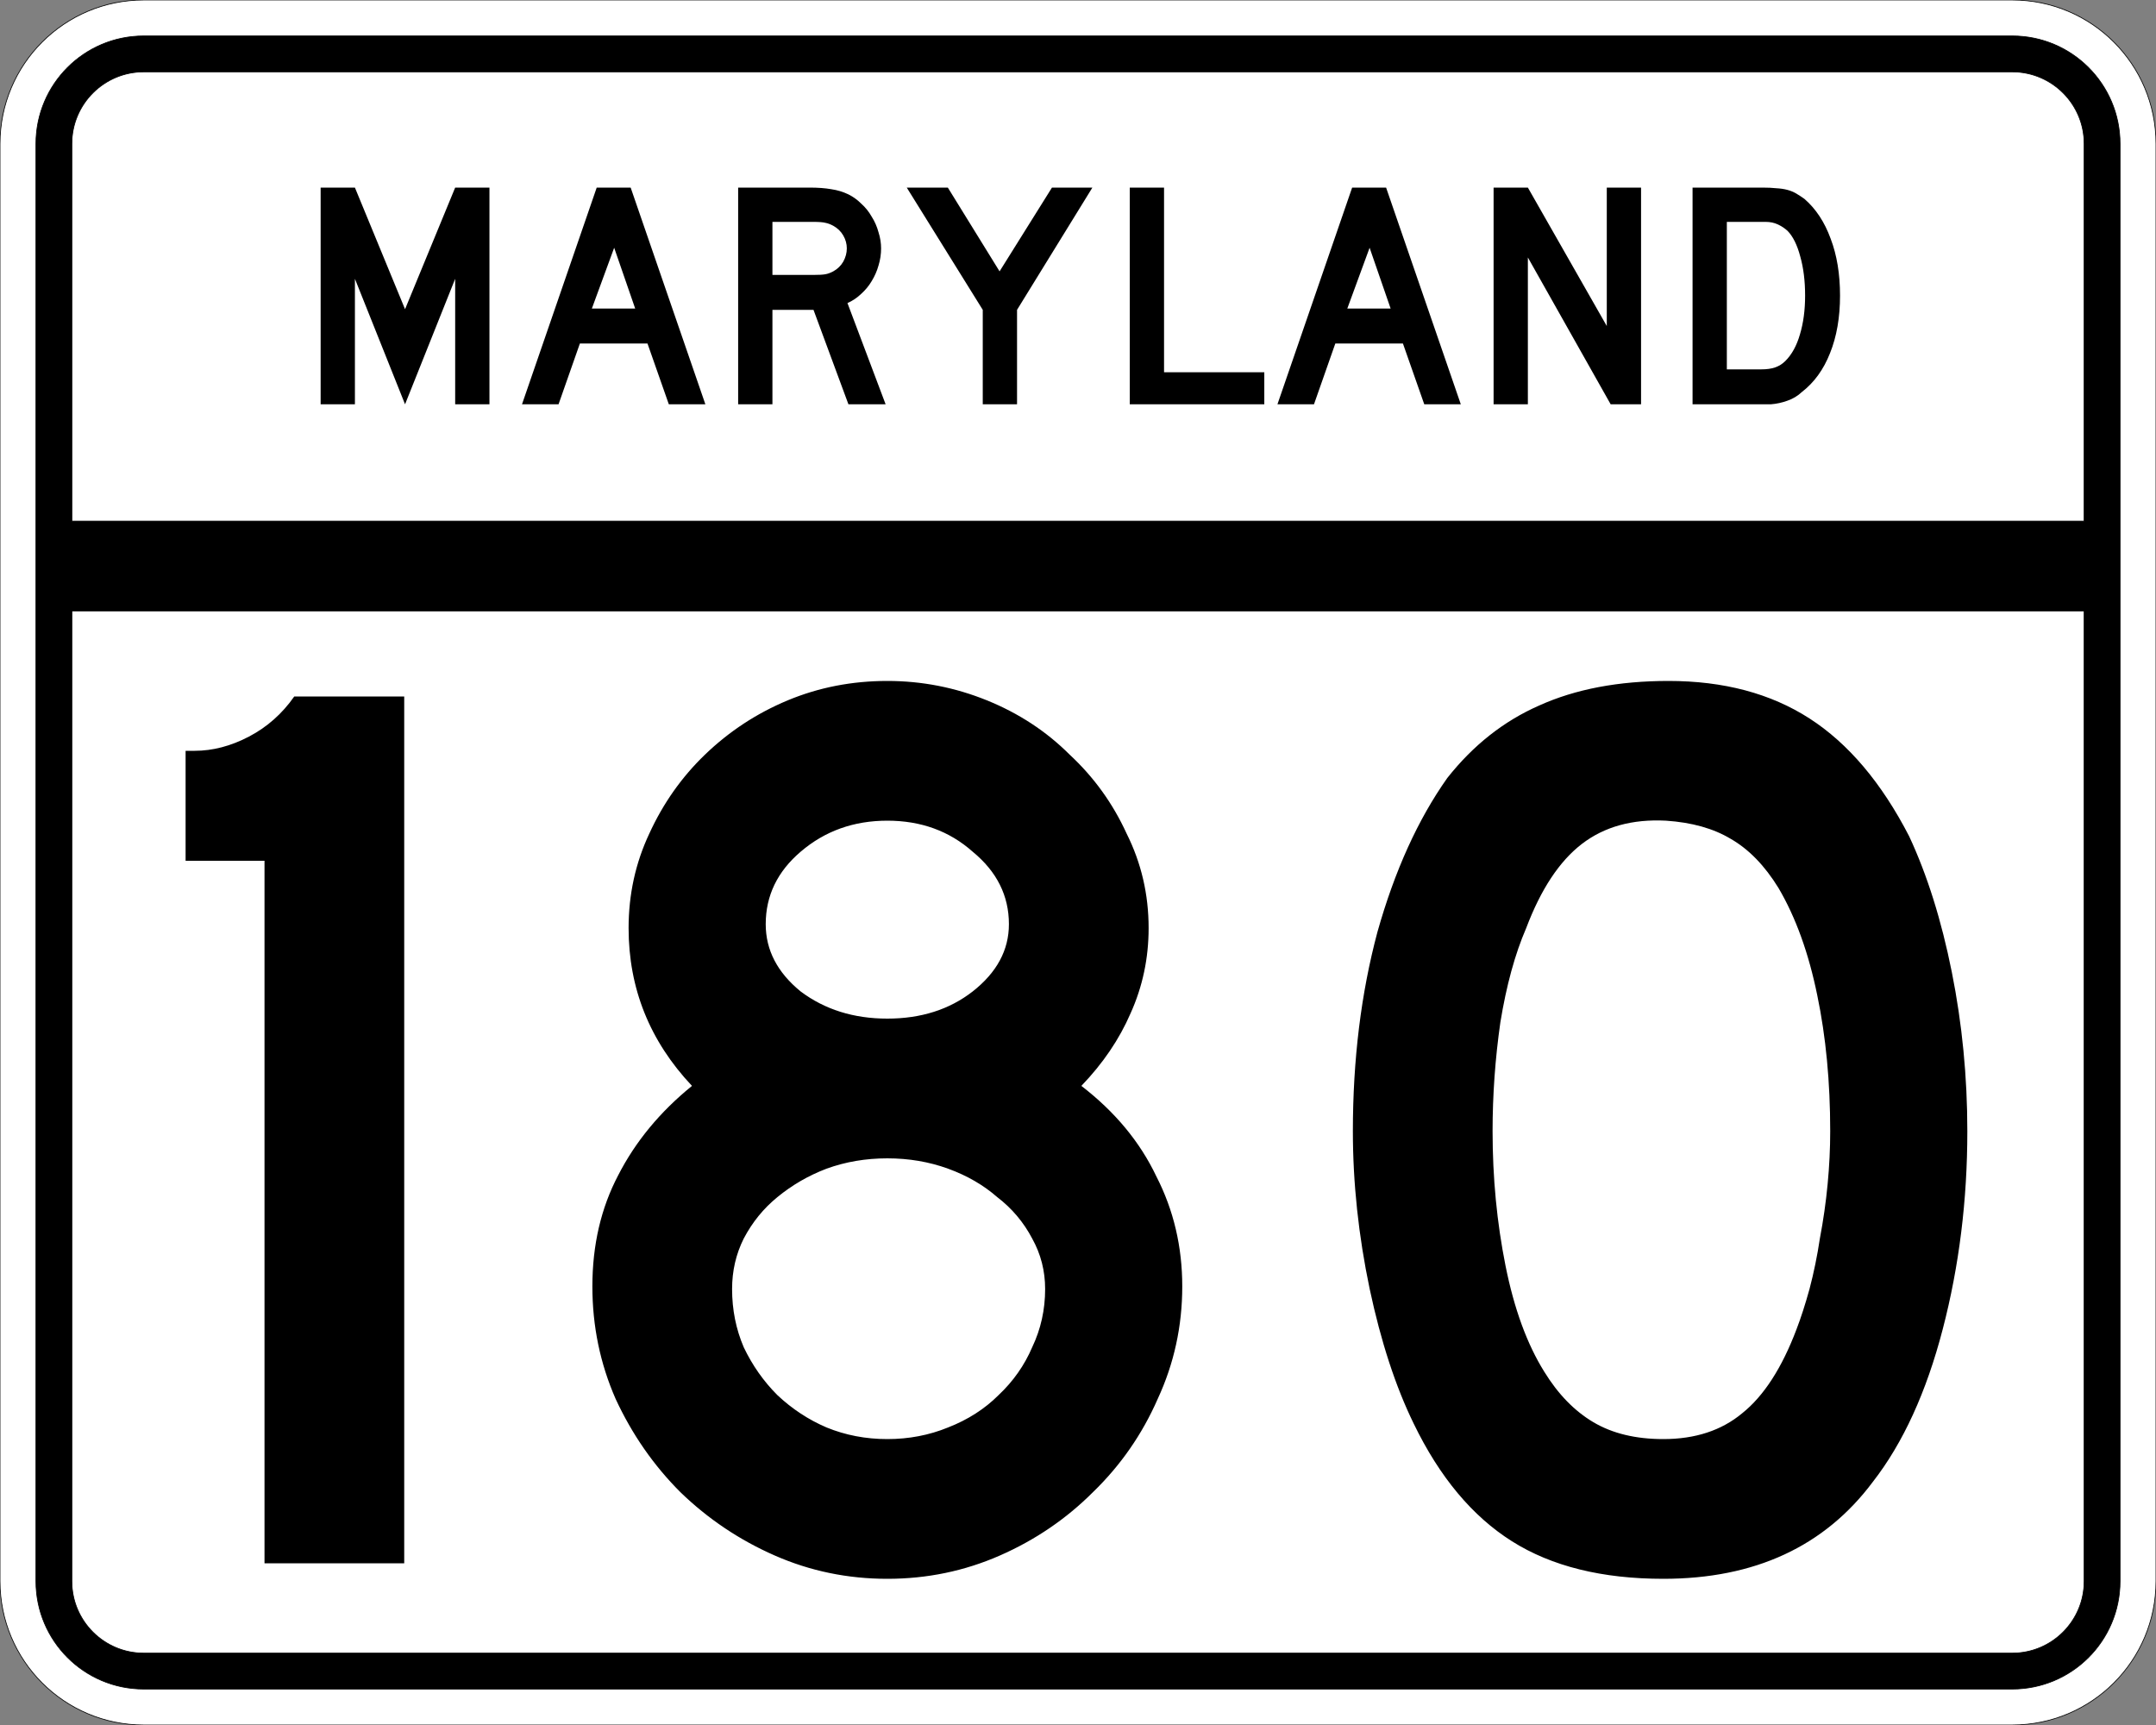
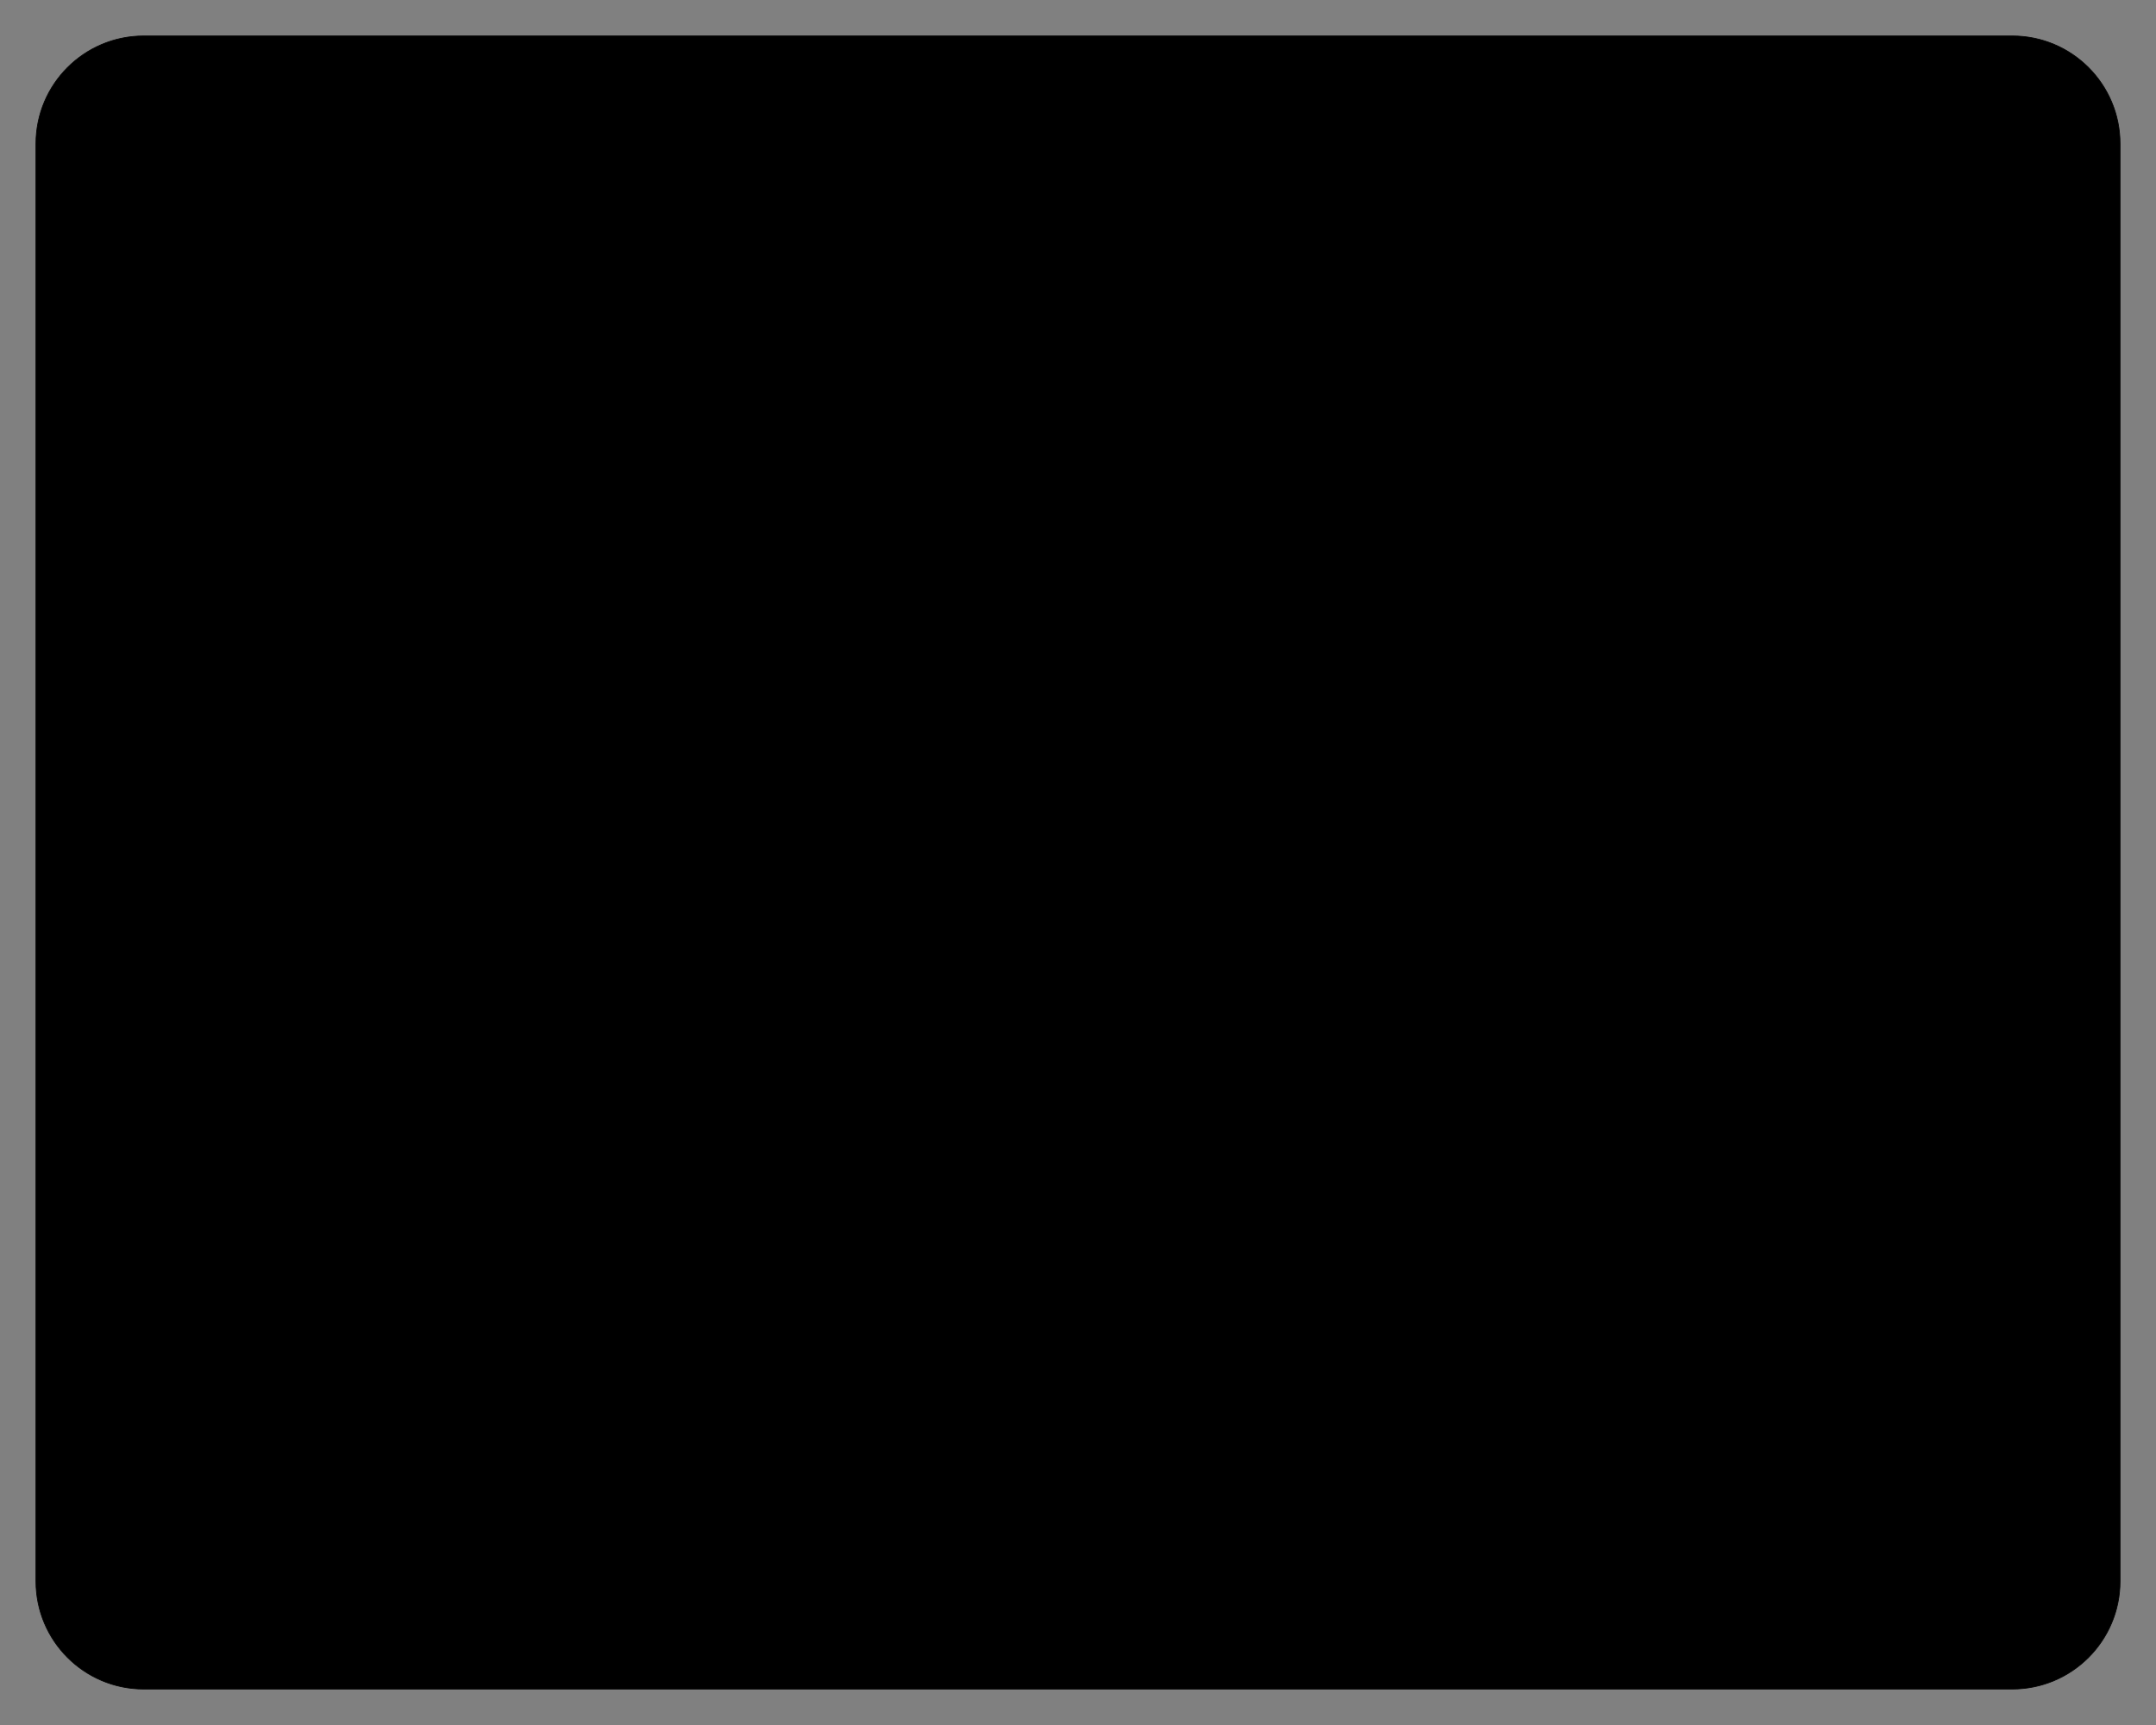
<svg xmlns="http://www.w3.org/2000/svg" version="1.0" width="3000" height="2400" id="svg2">
  <rect width="100%" height="100%" fill="#808080" stroke="none" />
  <defs id="defs4" />
  <g id="layer1" />
-   <path d="M 0,200 C -1.3526628e-014,89.543 89.543,2.0289942e-014 200,0 L 2800,0 C 2910.457,6.7633141e-015 3000,89.543 3000,200 L 3000,2200 C 3000,2310.457 2910.457,2400 2800,2400 L 200,2400 C 89.543,2400 1.3526628e-014,2310.457 0,2200 L 0,200 z " style="fill:#ffffff;fill-opacity:1;fill-rule:evenodd;stroke:#000000;stroke-width:1;stroke-linecap:butt;stroke-linejoin:miter;stroke-opacity:1" id="path1407" />
  <path d="M 50,200 C 50,117.157 117.157,50 200,50 L 2800,50 C 2882.843,50 2950,117.157 2950,200 L 2950,2200 C 2950,2282.843 2882.843,2350 2800,2350 L 200,2350 C 117.157,2350 50,2282.843 50,2200 L 50,200 z " style="fill:#000000;fill-opacity:1;fill-rule:evenodd;stroke:#000000;stroke-width:1px;stroke-linecap:butt;stroke-linejoin:miter;stroke-opacity:1" id="path1341" />
-   <path d="M 200,100 L 2800,100 C 2855.229,100 2900,144.772 2900,200 L 2900,725 L 100,725 L 100,200 C 100,144.772 144.772,100 200,100 z " style="fill:#ffffff;fill-opacity:1;fill-rule:evenodd;stroke:#000000;stroke-width:1px;stroke-linecap:butt;stroke-linejoin:miter;stroke-opacity:1" id="path10350" />
-   <path d="M 100,850 L 2900,850 L 2900,2200 C 2900,2255.229 2855.229,2300 2800,2300 L 200,2300 C 144.772,2300 100,2255.229 100,2200 L 100,850 z " style="fill:#ffffff;fill-opacity:1;fill-rule:evenodd;stroke:#000000;stroke-width:1px;stroke-linecap:butt;stroke-linejoin:miter;stroke-opacity:1" id="path1343" />
-   <path d="M 368.053,2175 L 368.053,1197.6 L 258.253,1197.6 L 258.253,1044.6 L 270.853,1044.6 C 296.053,1044.601 321.253,1038.001 346.453,1024.8 C 371.653,1011.601 392.653,993.001 409.453,969 L 562.453,969 L 562.453,2175 L 368.053,2175 M 1645.069,1789.8 C 1645.068,1845 1633.668,1897.2 1610.869,1946.4 C 1589.268,1995.6 1559.268,2038.8 1520.869,2076 C 1483.668,2113.2 1440.468,2142.6 1391.269,2164.2 C 1342.068,2185.8 1289.868,2196.6 1234.669,2196.6 C 1179.468,2196.6 1127.268,2185.8 1078.069,2164.2 C 1028.868,2142.6 985.068,2113.2 946.669,2076 C 909.469,2038.8 879.469,1995.6 856.669,1946.4 C 835.069,1897.2 824.269,1845 824.269,1789.8 C 824.269,1732.2 836.269,1680.601 860.269,1635 C 884.269,1588.201 918.469,1546.801 962.869,1510.8 C 904.069,1448.401 874.669,1375.201 874.669,1291.2 C 874.669,1244.401 884.269,1200.601 903.469,1159.8 C 922.669,1117.801 948.469,1081.201 980.869,1050 C 1014.468,1017.601 1052.868,992.401 1096.069,974.4 C 1139.268,956.401 1185.468,947.401 1234.669,947.4 C 1282.668,947.401 1328.868,956.401 1373.269,974.4 C 1417.668,992.401 1456.068,1017.601 1488.469,1050 C 1522.068,1081.201 1548.468,1117.801 1567.669,1159.8 C 1588.068,1200.601 1598.268,1244.401 1598.269,1291.2 C 1598.268,1333.201 1589.868,1372.801 1573.069,1410 C 1557.468,1446.001 1534.668,1479.601 1504.669,1510.8 C 1551.468,1546.801 1586.268,1588.801 1609.069,1636.8 C 1633.068,1683.601 1645.068,1734.6 1645.069,1789.8 M 1403.869,1285.8 C 1403.868,1246.201 1387.068,1212.601 1353.469,1185 C 1321.068,1156.201 1281.468,1141.801 1234.669,1141.8 C 1187.868,1141.801 1147.668,1156.201 1114.069,1185 C 1081.668,1212.601 1065.468,1246.201 1065.469,1285.8 C 1065.468,1321.801 1081.668,1353.001 1114.069,1379.4 C 1147.668,1404.601 1187.868,1417.201 1234.669,1417.2 C 1281.468,1417.201 1321.068,1404.601 1353.469,1379.4 C 1387.068,1353.001 1403.868,1321.801 1403.869,1285.8 M 1454.269,1793.4 C 1454.268,1768.2 1448.268,1744.8 1436.269,1723.2 C 1424.268,1700.4 1408.068,1681.2 1387.669,1665.6 C 1368.468,1648.801 1345.668,1635.601 1319.269,1626 C 1292.868,1616.401 1264.668,1611.601 1234.669,1611.6 C 1204.668,1611.601 1176.468,1616.401 1150.069,1626 C 1124.868,1635.601 1102.068,1648.801 1081.669,1665.6 C 1062.468,1681.2 1046.868,1700.4 1034.869,1723.2 C 1024.068,1744.8 1018.668,1768.2 1018.669,1793.4 C 1018.668,1822.2 1024.068,1849.2 1034.869,1874.4 C 1046.868,1899.6 1062.468,1921.8 1081.669,1941 C 1102.068,1960.2 1124.868,1975.2 1150.069,1986 C 1176.468,1996.8 1204.668,2002.2 1234.669,2002.2 C 1264.668,2002.2 1292.868,1996.8 1319.269,1986 C 1346.868,1975.2 1370.268,1960.2 1389.469,1941 C 1409.868,1921.8 1425.468,1899.6 1436.269,1874.4 C 1448.268,1849.2 1454.268,1822.2 1454.269,1793.4 M 2737.472,1573.8 C 2737.471,1669.801 2726.071,1761.6 2703.272,1849.2 C 2680.471,1936.8 2648.071,2007.6 2606.072,2061.6 C 2538.871,2151.6 2441.671,2196.6 2314.472,2196.6 C 2229.271,2196.6 2159.072,2179.2 2103.872,2144.4 C 2048.672,2109.6 2003.072,2055 1967.072,1980.6 C 1941.872,1929 1921.472,1866.6 1905.872,1793.4 C 1890.272,1719.001 1882.472,1645.801 1882.472,1573.8 C 1882.472,1474.201 1893.872,1381.801 1916.672,1296.6 C 1940.672,1211.401 1973.072,1140.001 2013.872,1082.4 C 2049.872,1036.801 2092.472,1003.201 2141.672,981.6 C 2192.071,958.801 2252.071,947.401 2321.672,947.4 C 2398.471,947.401 2463.871,964.801 2517.872,999.6 C 2571.871,1034.401 2618.071,1089.001 2656.472,1163.4 C 2681.671,1217.401 2701.471,1280.401 2715.872,1352.4 C 2730.271,1424.401 2737.471,1498.201 2737.472,1573.8 M 2546.672,1573.8 C 2546.671,1505.401 2540.671,1442.401 2528.672,1384.8 C 2516.671,1326.001 2498.671,1276.201 2474.672,1235.4 C 2455.471,1204.201 2433.271,1181.401 2408.072,1167 C 2384.071,1152.601 2354.071,1144.201 2318.072,1141.8 C 2271.271,1139.401 2232.271,1150.201 2201.072,1174.2 C 2169.872,1198.201 2144.072,1237.201 2123.672,1291.2 C 2108.072,1327.201 2096.072,1371.001 2087.672,1422.6 C 2080.472,1473.001 2076.872,1523.401 2076.872,1573.8 C 2076.872,1638.601 2082.872,1701.001 2094.872,1761 C 2106.872,1821 2124.872,1870.2 2148.872,1908.6 C 2168.072,1939.8 2190.871,1963.2 2217.272,1978.8 C 2243.671,1994.4 2276.071,2002.2 2314.472,2002.2 C 2358.871,2002.2 2395.471,1990.2 2424.272,1966.2 C 2454.271,1942.2 2479.471,1903.2 2499.872,1849.2 C 2505.871,1833.6 2511.871,1815 2517.872,1793.4 C 2523.871,1770.6 2528.671,1747.2 2532.272,1723.2 C 2537.071,1698.001 2540.671,1672.801 2543.072,1647.6 C 2545.471,1622.401 2546.671,1597.801 2546.672,1573.8" style="font-size:1800px;font-style:normal;font-variant:normal;font-weight:normal;font-stretch:normal;text-align:center;line-height:100%;writing-mode:lr-tb;text-anchor:middle;fill:#000000;fill-opacity:1;stroke:none;stroke-width:1px;stroke-linecap:butt;stroke-linejoin:miter;stroke-opacity:1;font-family:Roadgeek 2005 Series D" id="text2908" />
-   <path d="M 633.356,562.5 L 633.356,387.9 L 563.606,562.5 L 493.856,387.9 L 493.856,562.5 L 446.156,562.5 L 446.156,261 L 493.856,261 L 563.606,430.2 L 633.356,261 L 681.056,261 L 681.056,562.5 L 633.356,562.5 M 930.645,562.5 L 900.945,477.9 L 806.895,477.9 L 777.195,562.5 L 726.345,562.5 L 830.295,261 L 877.545,261 L 981.495,562.5 L 930.645,562.5 M 854.595,344.7 L 823.545,429.3 L 883.845,429.3 L 854.595,344.7 M 1180.563,562.5 L 1131.963,431.1 L 1074.813,431.1 L 1074.813,562.5 L 1027.113,562.5 L 1027.113,261 L 1126.563,261 C 1138.263,261 1148.313,261.75 1156.713,263.25 C 1165.113,264.45 1173.063,266.85 1180.563,270.45 C 1187.163,273.75 1193.163,278.1 1198.563,283.5 C 1204.263,288.6 1209.063,294.6 1212.963,301.5 C 1217.163,308.1 1220.313,315.3 1222.413,323.1 C 1224.813,330.6 1226.013,338.1 1226.013,345.6 C 1226.013,353.7 1224.813,361.65 1222.413,369.45 C 1220.313,376.95 1217.163,384.15 1212.963,391.05 C 1209.063,397.65 1204.113,403.65 1198.113,409.05 C 1192.413,414.45 1186.113,418.65 1179.213,421.65 L 1232.313,562.5 L 1180.563,562.5 M 1178.313,345.6 C 1178.313,339.3 1176.663,333.3 1173.363,327.6 C 1170.063,321.9 1165.413,317.4 1159.413,314.1 C 1155.513,312 1151.913,310.65 1148.613,310.05 C 1145.313,309.15 1139.763,308.7 1131.963,308.7 L 1074.813,308.7 L 1074.813,382.5 L 1131.963,382.5 C 1139.463,382.5 1144.863,382.2 1148.163,381.6 C 1151.763,381 1155.513,379.65 1159.413,377.55 C 1165.413,374.25 1170.063,369.75 1173.363,364.05 C 1176.663,358.05 1178.313,351.9 1178.313,345.6 M 1415.175,431.1 L 1415.175,562.5 L 1367.475,562.5 L 1367.475,431.1 L 1261.725,261 L 1318.875,261 L 1390.875,377.55 L 1463.775,261 L 1520.025,261 L 1415.175,431.1 M 1572.035,562.5 L 1572.035,261 L 1619.735,261 L 1619.735,517.95 L 1759.235,517.95 L 1759.235,562.5 L 1572.035,562.5 M 1981.816,562.5 L 1952.116,477.9 L 1858.066,477.9 L 1828.366,562.5 L 1777.516,562.5 L 1881.466,261 L 1928.716,261 L 2032.666,562.5 L 1981.816,562.5 M 1905.766,344.7 L 1874.716,429.3 L 1935.016,429.3 L 1905.766,344.7 M 2241.185,562.5 L 2125.985,358.2 L 2125.985,562.5 L 2078.285,562.5 L 2078.285,261 L 2125.985,261 L 2235.785,453.6 L 2235.785,261 L 2283.485,261 L 2283.485,562.5 L 2241.185,562.5 M 2560.341,411.3 C 2560.34,441.6 2555.69,468.3 2546.391,491.4 C 2537.39,514.2 2524.34,532.2 2507.241,545.4 C 2501.54,550.8 2494.79,554.85 2486.991,557.55 C 2479.49,560.25 2471.84,561.9 2464.041,562.5 L 2446.941,562.5 L 2355.141,562.5 L 2355.141,261 L 2452.341,261 C 2459.84,261 2466.291,261.3 2471.691,261.9 C 2477.39,262.2 2482.49,262.95 2486.991,264.15 C 2491.49,265.35 2495.54,267 2499.141,269.1 C 2502.74,271.2 2506.64,273.75 2510.841,276.75 C 2526.74,290.55 2538.89,309 2547.291,332.1 C 2555.99,354.9 2560.34,381.3 2560.341,411.3 M 2511.741,411.3 C 2511.74,390.9 2509.49,372.75 2504.991,356.85 C 2500.79,340.95 2494.94,329.1 2487.441,321.3 C 2483.541,317.7 2479.041,314.7 2473.941,312.3 C 2468.84,309.9 2463.14,308.7 2456.841,308.7 L 2402.841,308.7 L 2402.841,513.9 L 2450.541,513.9 C 2458.34,513.9 2464.791,513 2469.891,511.2 C 2475.291,509.4 2480.09,506.4 2484.291,502.2 C 2493.291,493.2 2500.04,480.9 2504.541,465.3 C 2509.34,449.4 2511.74,431.4 2511.741,411.3" style="font-size:450px;font-style:normal;font-variant:normal;font-weight:normal;font-stretch:normal;text-align:center;line-height:125%;writing-mode:lr-tb;text-anchor:middle;fill:#000000;fill-opacity:1;stroke:none;stroke-width:1px;stroke-linecap:butt;stroke-linejoin:miter;stroke-opacity:1;font-family:Roadgeek 2005 Series D" id="text2947" />
</svg>